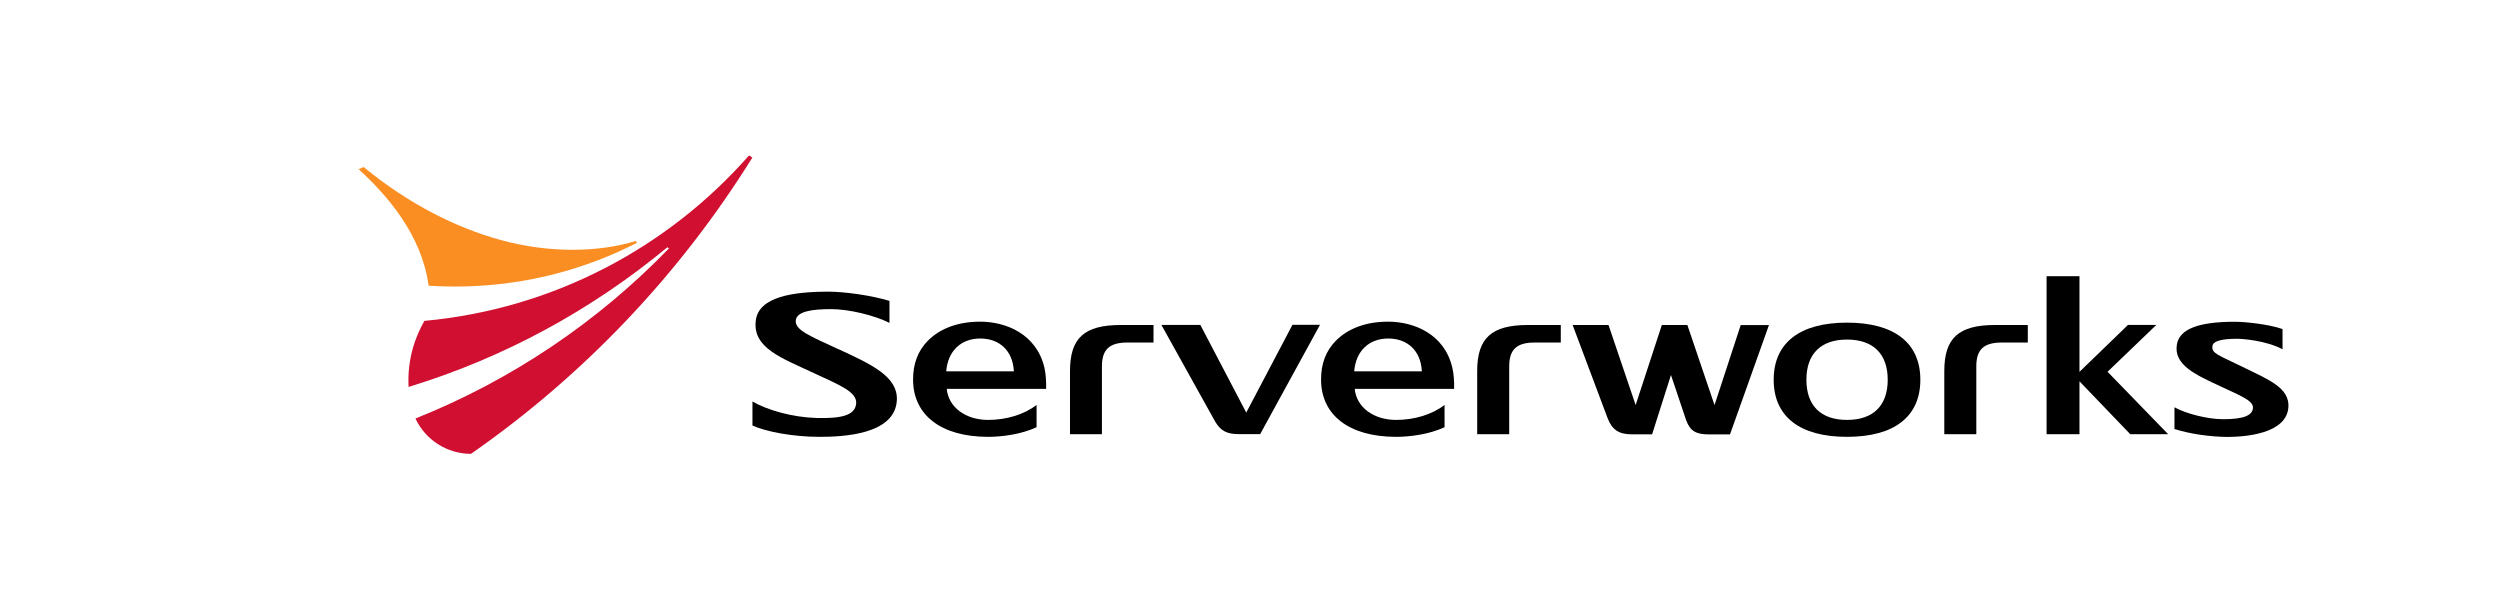
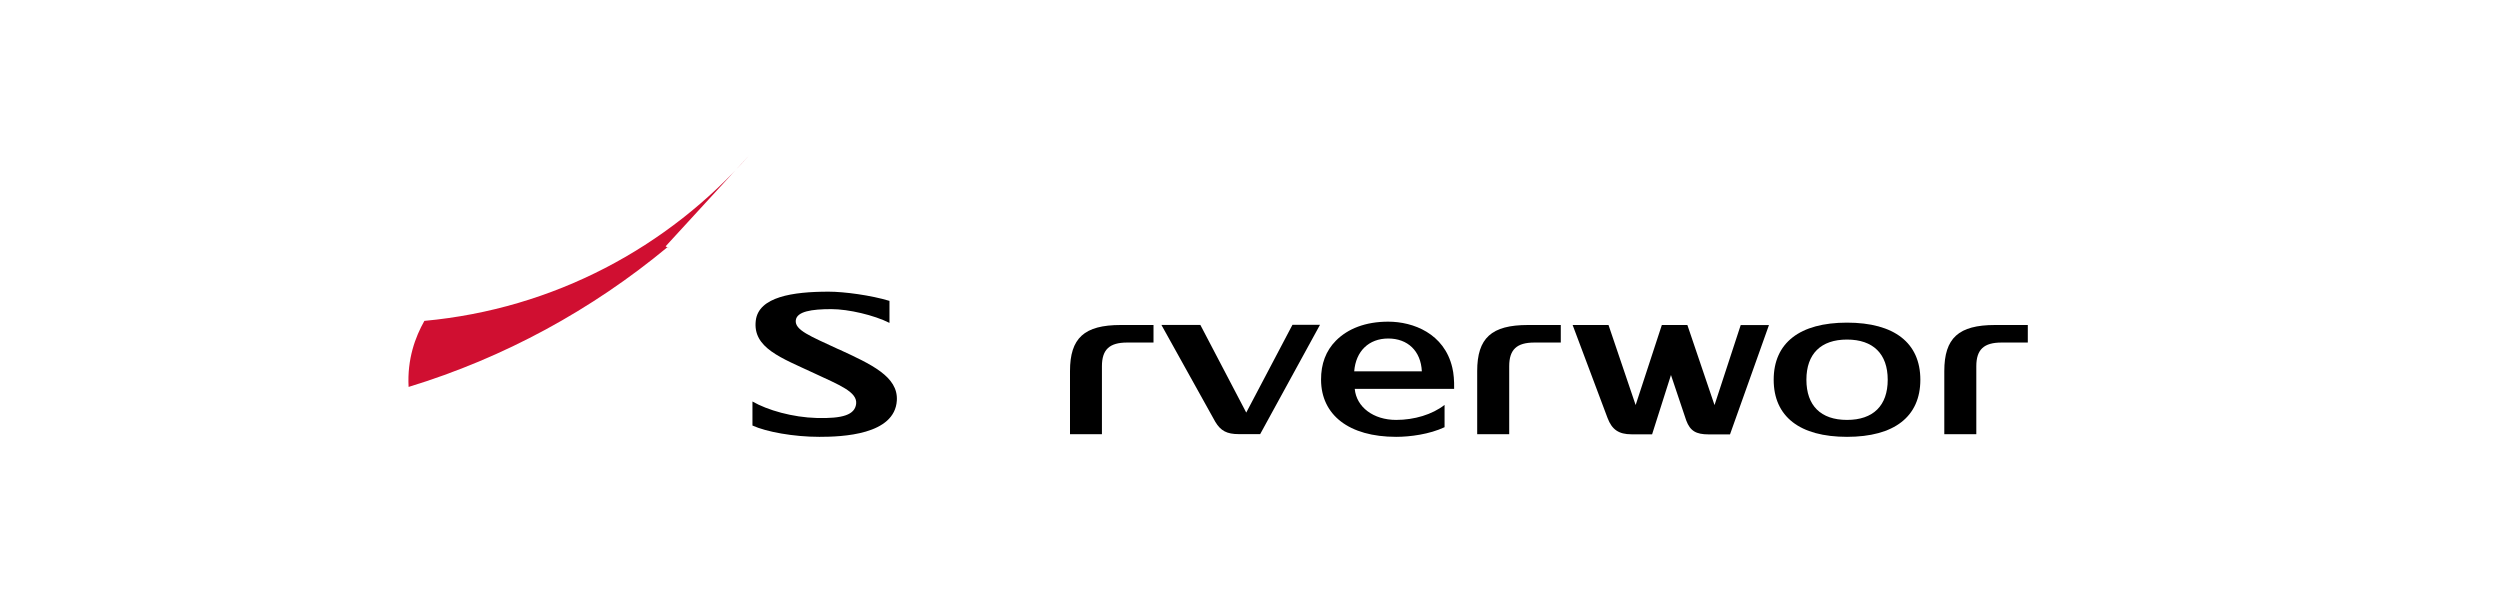
<svg xmlns="http://www.w3.org/2000/svg" id="_レイヤー_2" data-name="レイヤー 2" viewBox="0 0 285 70">
  <defs>
    <style>
      .cls-1 {
        fill: none;
      }

      .cls-2 {
        clip-path: url(#clippath-1);
      }

      .cls-3 {
        fill: #fb8e22;
      }

      .cls-4 {
        fill: #d00f31;
      }

      .cls-5 {
        clip-path: url(#clippath);
      }
    </style>
    <clipPath id="clippath">
      <rect class="cls-1" width="285" height="70" />
    </clipPath>
    <clipPath id="clippath-1">
      <rect class="cls-1" x="40.88" y="17.72" width="220" height="34.55" />
    </clipPath>
  </defs>
  <g id="_レイヤー_1-2" data-name="レイヤー 1">
    <g class="cls-5">
      <g class="cls-2">
        <g>
          <path d="M121.98,42.31v7.19s3.64,0,3.64,0v-7.75c0-1.9.86-2.7,2.87-2.7h3.01v-2h-3.73c-4.17,0-5.79,1.48-5.79,5.26Z" />
          <path d="M168.4,42.31v7.19s3.65,0,3.65,0v-7.75c0-1.9.86-2.7,2.87-2.7h3.01v-2h-3.74c-4.16,0-5.79,1.48-5.79,5.26Z" />
          <path d="M221.65,42.31v7.19s3.65,0,3.65,0v-7.75c0-1.9.86-2.7,2.87-2.7h3v-2h-3.73c-4.16,0-5.79,1.48-5.79,5.26Z" />
-           <path d="M255.94,41.96c-3.14-1.53-3.84-1.66-3.72-2.52.08-.56,1.04-.82,2.83-.82.57,0,3.31.2,5.16,1.2v-2.31c-1.67-.57-4.3-.83-5.44-.83-4.21,0-6.3.86-6.6,2.57-.42,2.38,2.23,3.51,4.96,4.79,2.27,1.07,3.73,1.62,3.71,2.43-.03.9-1.09,1.32-3.39,1.32-1.81,0-4.27-.64-5.56-1.36v2.48c1.85.58,4.1.88,6,.9,2.03,0,6.8-.34,6.99-3.41.13-2.15-2.18-3.09-4.93-4.43Z" />
-           <path d="M111.75,36.67c-2.57,0-4.6.79-5.97,2.17-1.14,1.15-1.7,2.65-1.69,4.45.01,4,3.16,6.51,8.56,6.51,1.58,0,3.8-.29,5.52-1.1v-2.54c-1.41,1.1-3.45,1.71-5.52,1.71-2.59,0-4.53-1.46-4.72-3.54h11.33c.02-.92-.05-1.79-.2-2.43-.92-3.88-4.46-5.23-7.3-5.23ZM107.87,42.33c.18-2.3,1.67-3.74,3.88-3.74s3.72,1.41,3.83,3.74h-7.71Z" />
          <path d="M158.26,36.67c-2.58,0-4.6.79-5.97,2.17-1.14,1.15-1.7,2.65-1.69,4.45.01,4,3.16,6.51,8.56,6.51,1.58,0,3.8-.29,5.52-1.1v-2.54c-1.41,1.1-3.45,1.71-5.52,1.71-2.59,0-4.53-1.46-4.72-3.54h11.33c.02-.92-.05-1.79-.21-2.43-.91-3.88-4.45-5.23-7.3-5.23ZM154.38,42.33c.18-2.3,1.67-3.74,3.88-3.74s3.72,1.41,3.83,3.74h-7.71Z" />
-           <path d="M245.82,37.04h-3.23l-5.53,5.35v-10.9h-3.75v18.01h3.75v-6.03l5.79,6.03h4.32l-6.91-7.12,5.56-5.34Z" />
          <path d="M142.07,47.03l-5.23-9.99h-4.44l6.14,11.04c.62,1.04,1.33,1.41,2.68,1.41h2.44l6.82-12.46h-3.14l-5.26,9.99Z" />
          <path d="M195.56,46.49l-3.2-9.44h-2.91l-3.09,9.44h.21l-3.2-9.44h-4.09l3.98,10.6c.5,1.33,1.29,1.86,2.72,1.86h2.36l2.15-6.76,1.74,5.18c.45,1.2,1.12,1.59,2.56,1.59h2.43l4.44-12.46h-3.22l-3.09,9.44h.21Z" />
          <path d="M210.56,36.78c-5.39,0-8.36,2.31-8.36,6.51s2.97,6.51,8.36,6.51,8.36-2.31,8.36-6.51-2.97-6.51-8.36-6.51ZM210.56,47.87c-2.99,0-4.63-1.63-4.63-4.58s1.65-4.58,4.63-4.58,4.64,1.63,4.64,4.58-1.65,4.58-4.64,4.58Z" />
          <path d="M95.6,39.82c-3.27-1.52-5.01-2.19-4.88-3.31.12-1.01,1.82-1.27,4.05-1.27,1.96,0,4.89.69,6.63,1.57v-2.51c-2.11-.64-5.16-1.05-6.94-1.05-4.09,0-7.97.59-8.3,3.29-.38,3.13,2.92,4.26,6.66,6.01,2.86,1.34,4.95,2.13,4.78,3.5-.16,1.23-1.5,1.68-4.49,1.6-2.74-.07-5.62-.89-7.33-1.88v2.74c1.58.72,4.68,1.29,7.63,1.29,2.59,0,8.6-.22,8.83-4.15.16-2.72-2.91-4.12-6.64-5.84Z" />
-           <path class="cls-3" d="M53.08,32.65c7.04-.18,13.67-1.96,19.54-4.97l-.14-.21c-4.21,1.3-9.86,1.43-15.48-.13-5.04-1.4-10.39-4.07-15.55-8.3l-.57.25c3.21,2.92,7.21,7.47,7.98,13.28,1.39.09,2.8.12,4.22.08Z" />
-           <path class="cls-4" d="M85.39,17.72c-9.21,10.47-22.26,17.5-37.01,18.86-1.04,1.84-1.97,4.35-1.8,7.53,10.94-3.34,20.93-8.82,29.51-15.93l.17.14c-8.09,8.35-17.92,15.01-28.9,19.39,1.11,2.38,3.53,4.02,6.33,4.03,12.86-8.95,23.8-20.46,32.08-33.78l-.38-.24Z" />
+           <path class="cls-4" d="M85.39,17.72c-9.21,10.47-22.26,17.5-37.01,18.86-1.04,1.84-1.97,4.35-1.8,7.53,10.94-3.34,20.93-8.82,29.51-15.93l.17.14l-.38-.24Z" />
        </g>
      </g>
    </g>
  </g>
</svg>